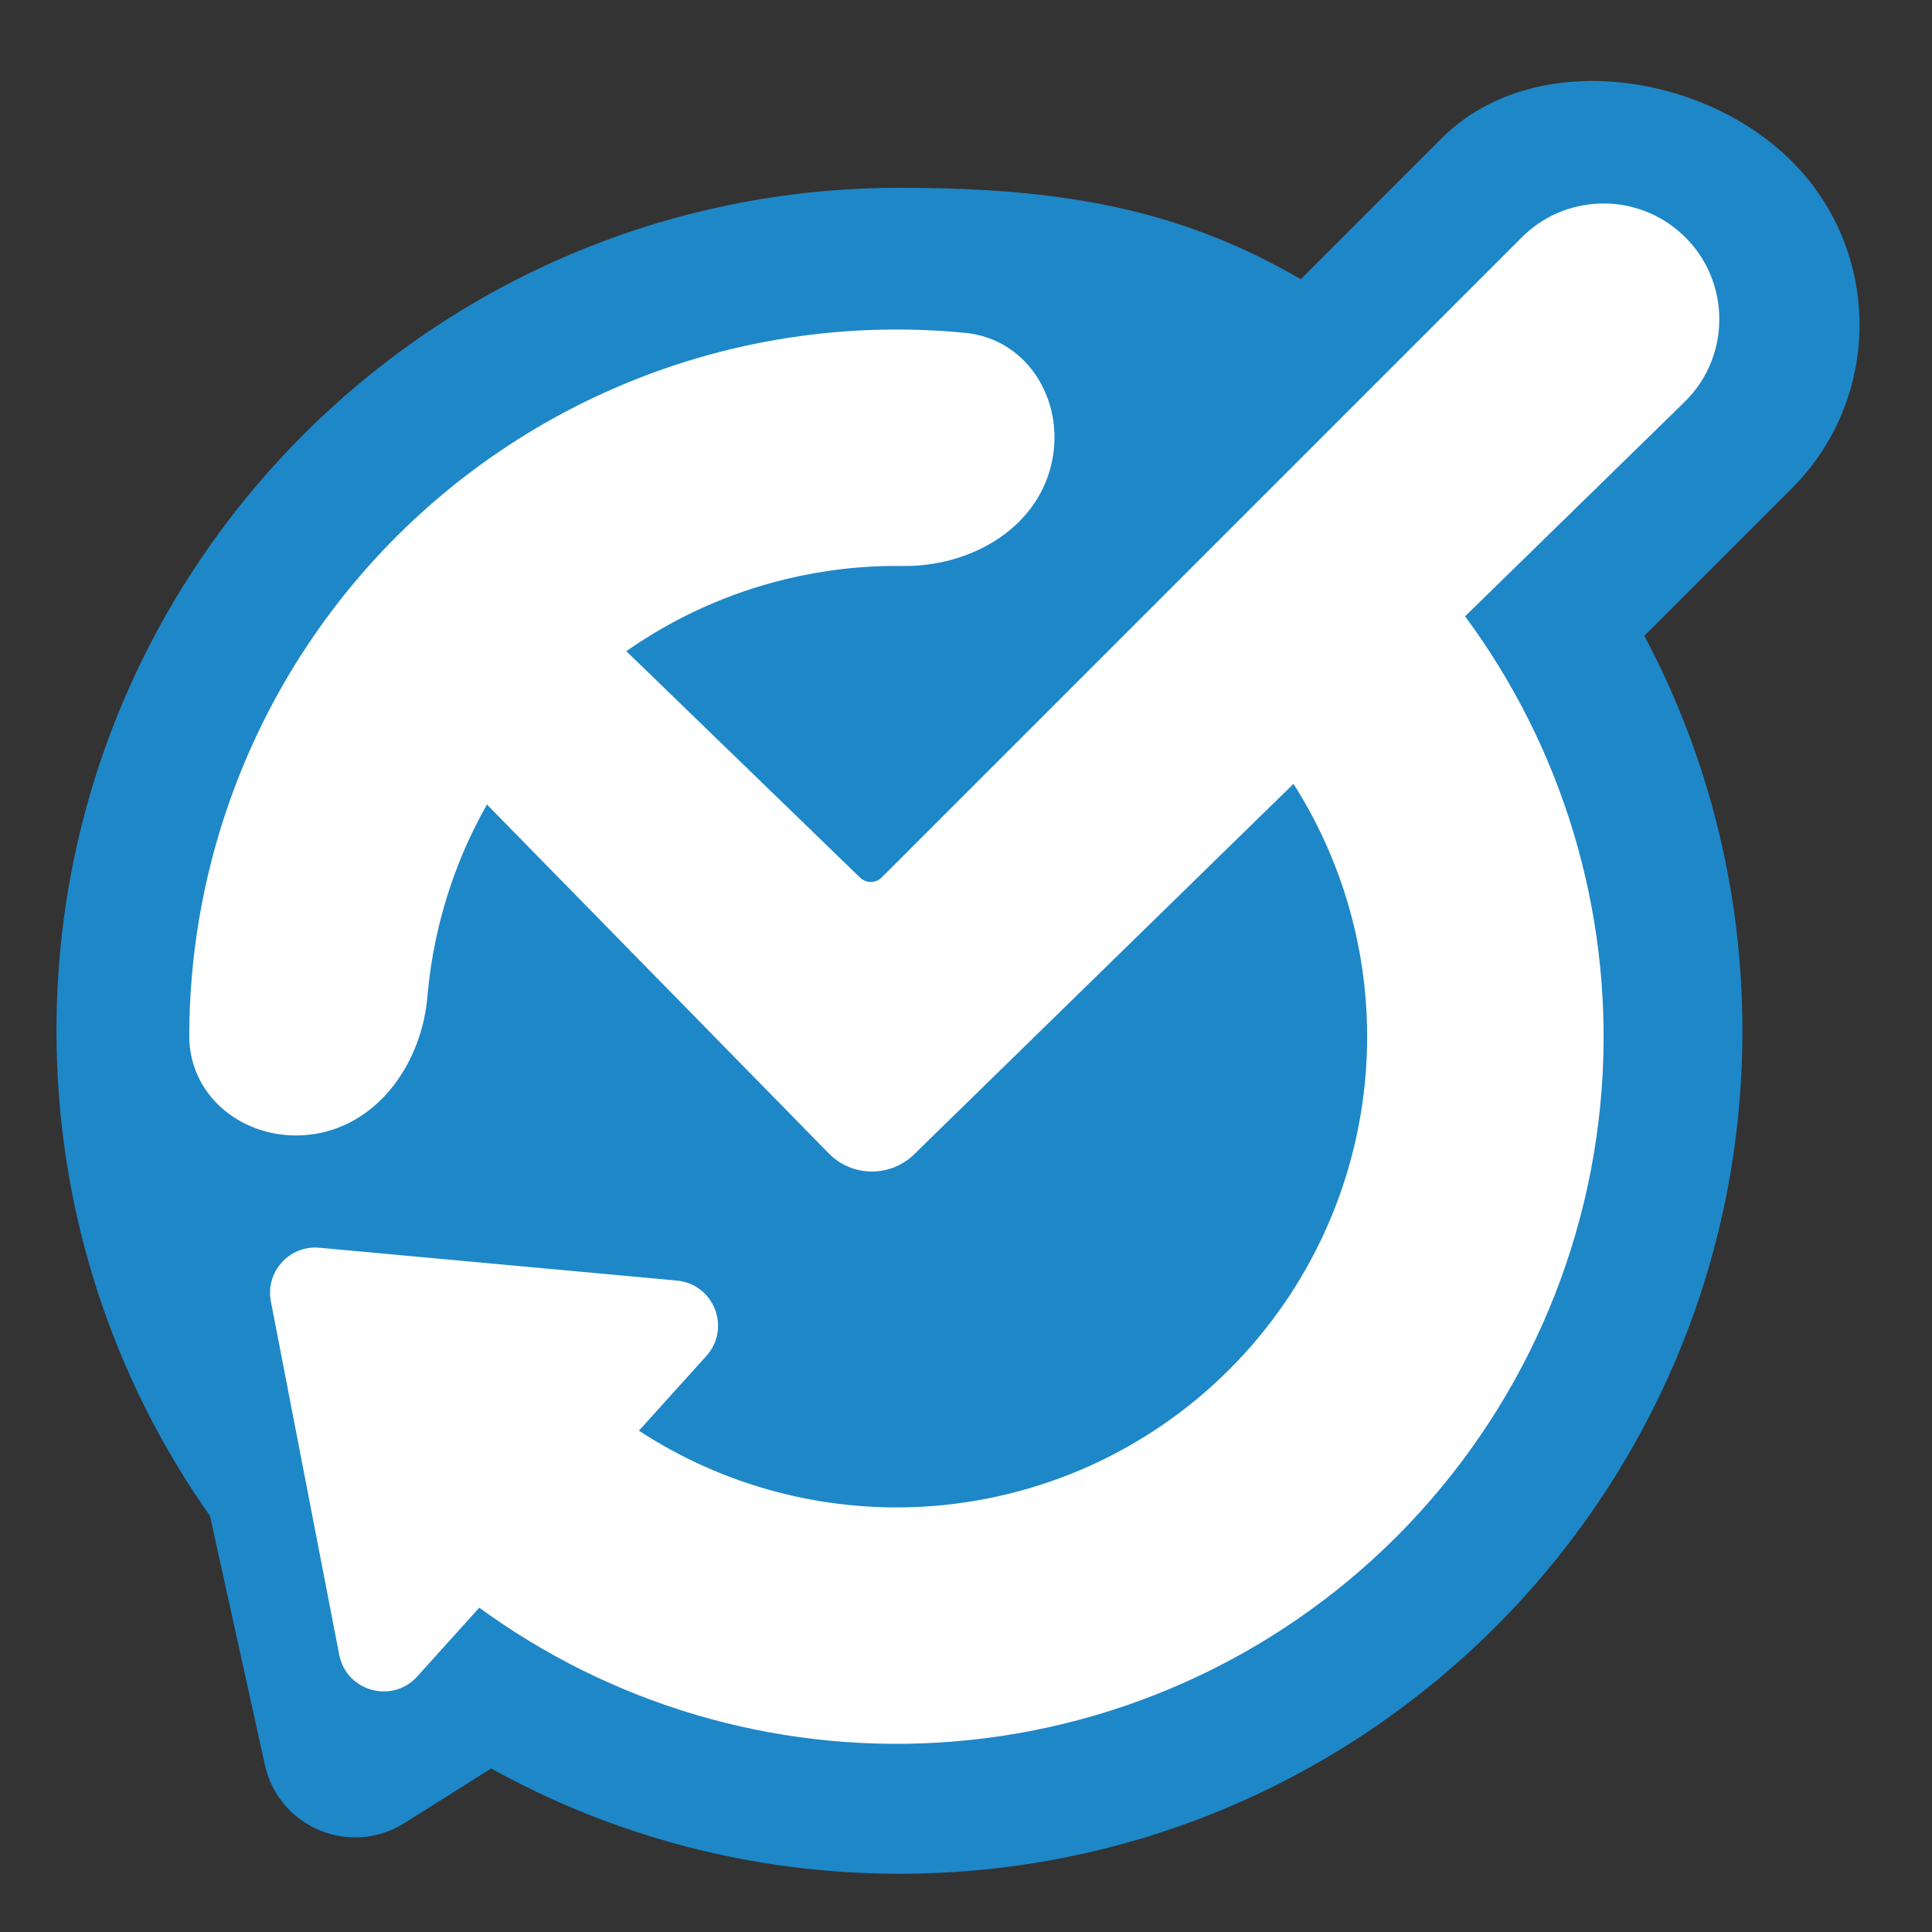
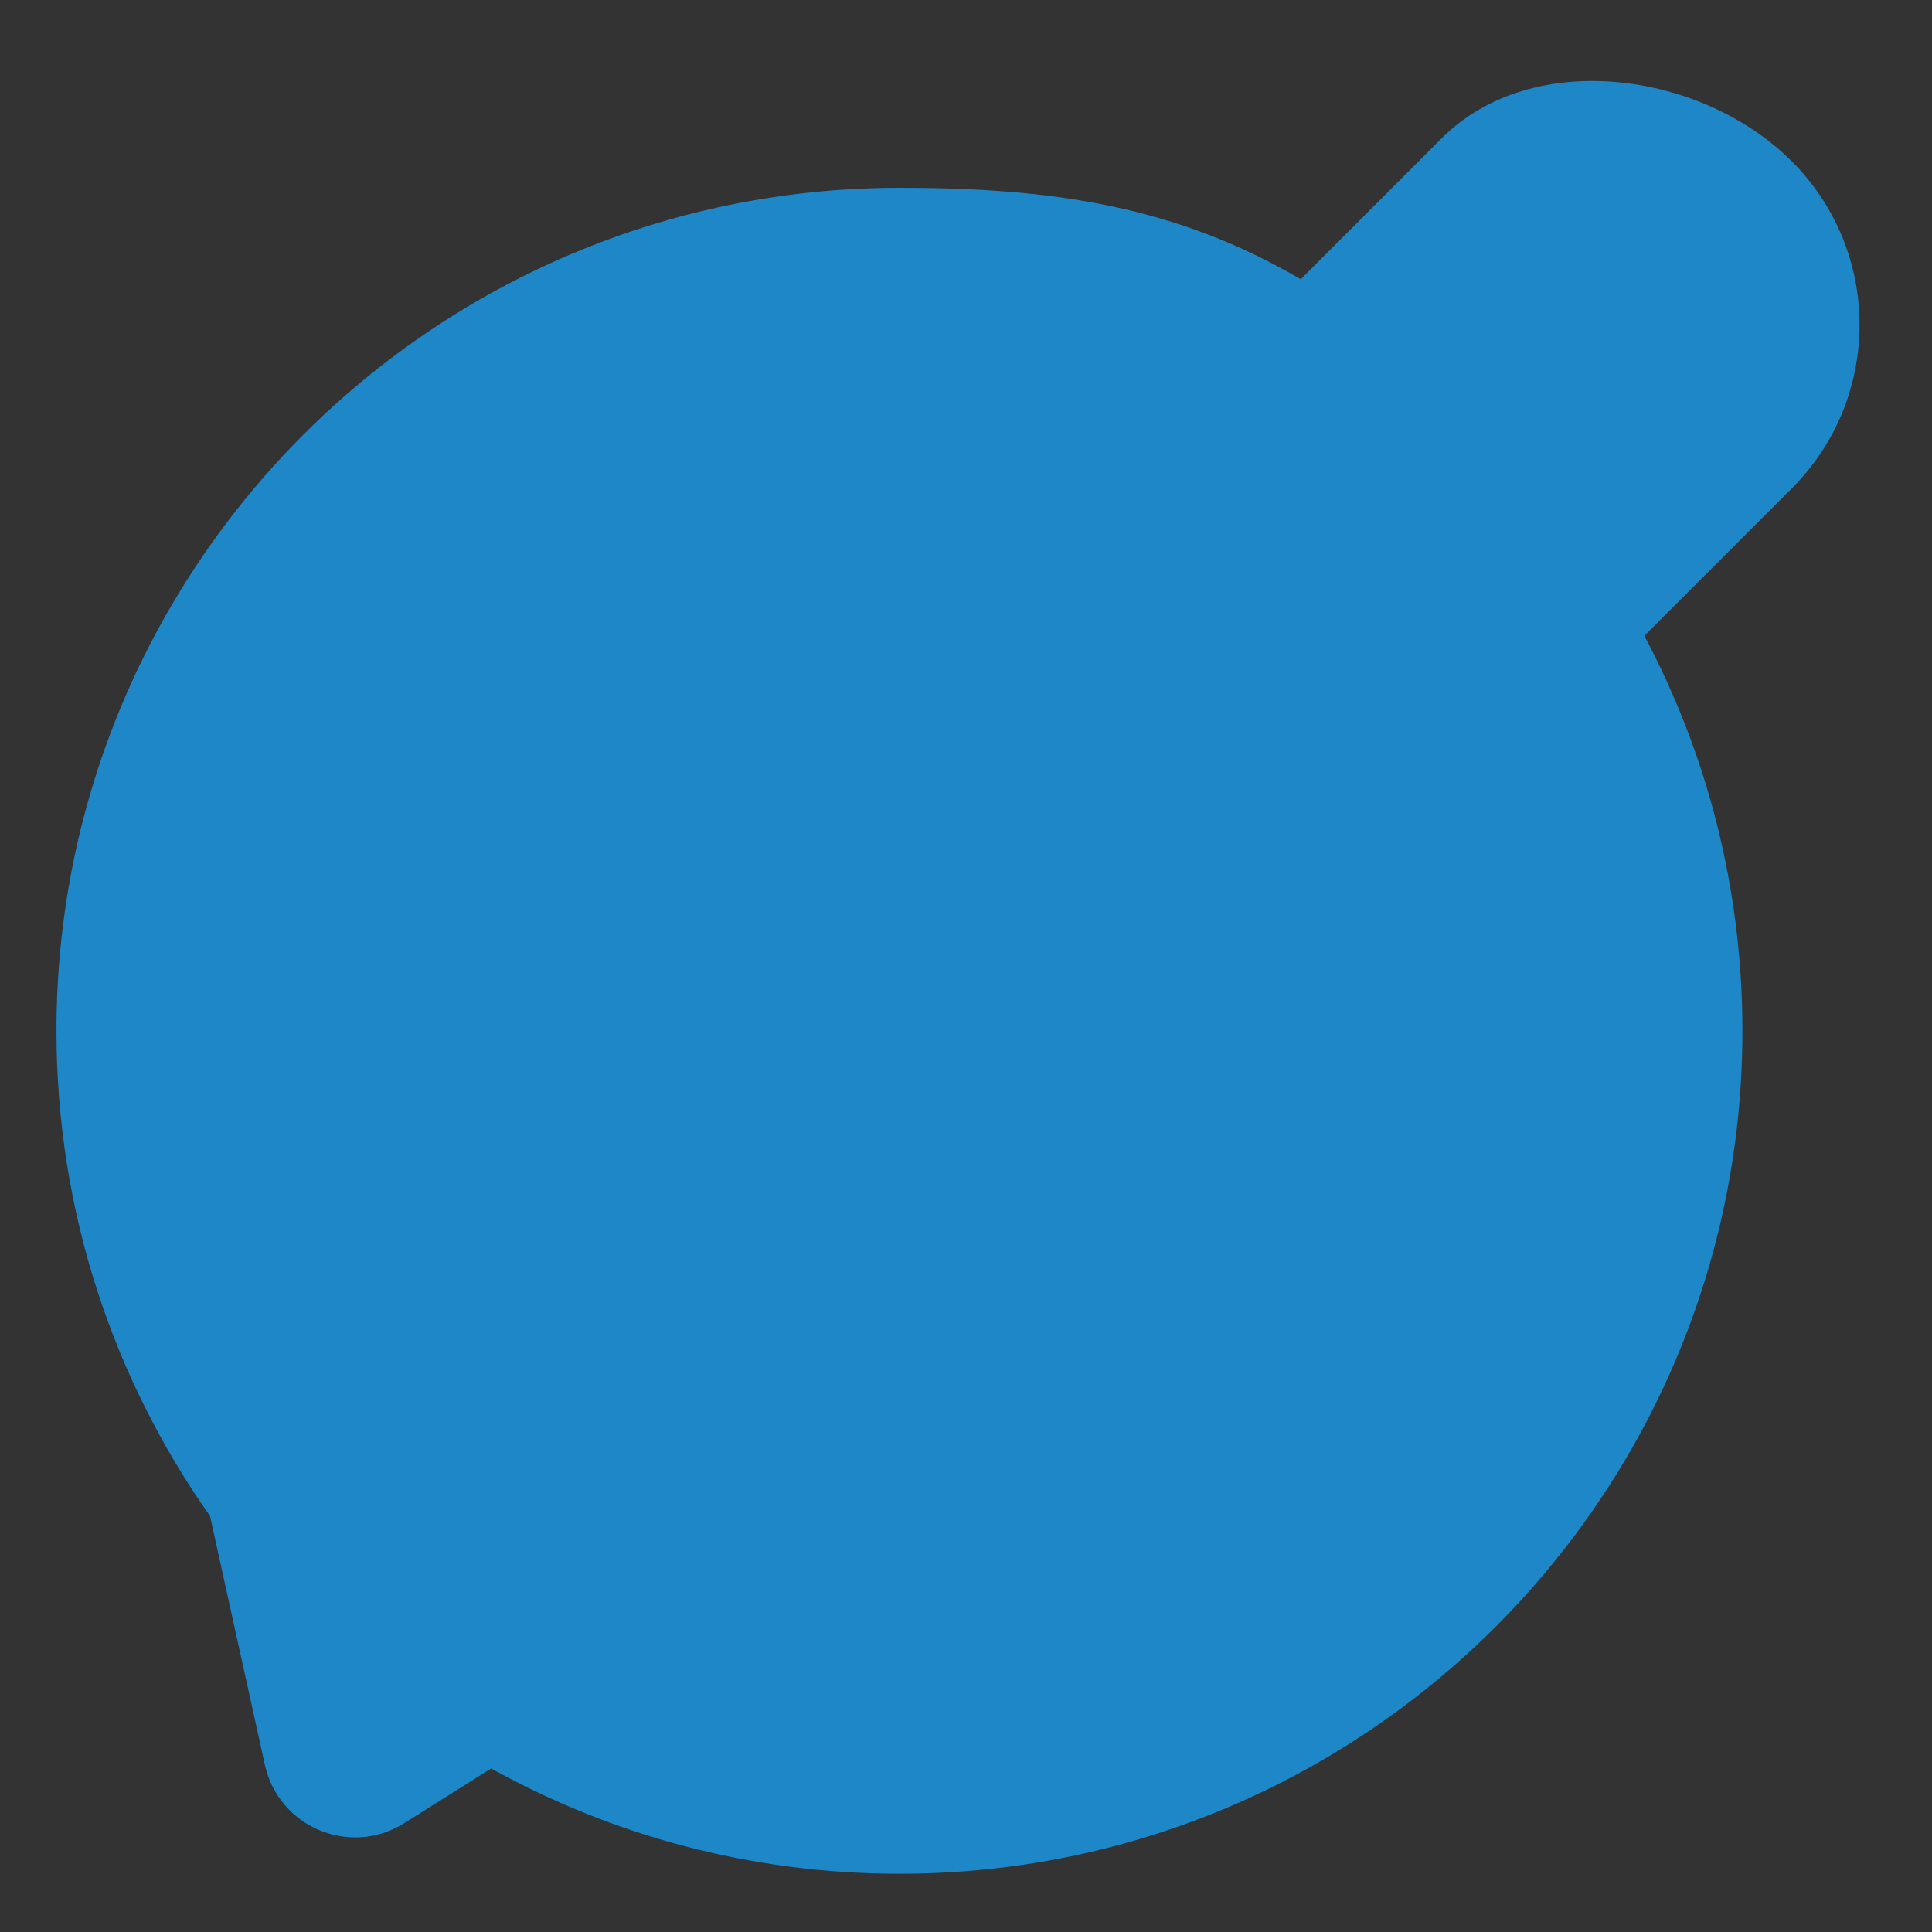
<svg xmlns="http://www.w3.org/2000/svg" width="40" height="40" viewBox="0 0 40 40" fill="none">
  <rect x="0" y="0" width="40" height="40" fill="#333333" stroke="none" />
  <path fill-rule="evenodd" clip-rule="evenodd" d="M29.849 2.862C31.719 0.993 35.228 1.471 37.098 3.341C38.967 5.21 38.967 8.241 37.098 10.111L34.044 13.164C35.34 15.603 36.075 18.386 36.075 21.341C36.075 30.98 28.261 38.794 18.622 38.794C15.555 38.794 12.673 38.003 10.169 36.614L8.371 37.746C7.251 38.452 5.77 37.833 5.484 36.54L4.348 31.386C2.345 28.546 1.169 25.081 1.169 21.341C1.169 11.702 8.983 3.888 18.622 3.888C21.826 3.888 24.351 4.274 26.931 5.781L29.849 2.862Z" fill="#1E87C8" />
-   <path fill-rule="evenodd" clip-rule="evenodd" d="M34.874 8.325L30.333 12.76C32.348 15.485 33.359 18.832 33.181 22.23C32.992 25.833 31.479 29.239 28.933 31.796C26.386 34.352 22.986 35.878 19.383 36.081C15.995 36.272 12.652 35.28 9.923 33.285L8.639 34.709C8.121 35.283 7.17 35.018 7.023 34.259L5.608 26.944C5.49 26.331 5.992 25.776 6.614 25.833L14.014 26.513C14.783 26.584 15.141 27.501 14.624 28.074L13.228 29.621C14.963 30.755 17.022 31.311 19.108 31.194C21.506 31.058 23.769 30.043 25.464 28.341C27.159 26.64 28.166 24.372 28.292 21.974C28.399 19.939 27.865 17.932 26.78 16.229L18.926 23.899C18.433 24.381 17.641 24.373 17.158 23.879L10.082 16.657C9.792 17.167 9.548 17.705 9.354 18.264C9.087 19.032 8.918 19.828 8.849 20.632C8.734 21.979 7.867 23.252 6.533 23.475C5.2 23.698 3.917 22.795 3.918 21.443C3.921 19.819 4.193 18.201 4.73 16.657C5.535 14.339 6.911 12.26 8.73 10.612C10.549 8.965 12.753 7.801 15.139 7.227C16.729 6.845 18.366 6.734 19.982 6.891C21.327 7.023 22.1 8.389 21.747 9.694C21.394 10.998 20.041 11.736 18.689 11.718C17.882 11.707 17.074 11.797 16.283 11.987C15.09 12.274 13.966 12.782 12.967 13.482L17.808 18.171C17.932 18.291 18.131 18.29 18.254 18.167L31.506 4.915C32.382 4.038 33.784 3.975 34.736 4.77C35.826 5.68 35.89 7.333 34.874 8.325Z" fill="white" />
</svg>